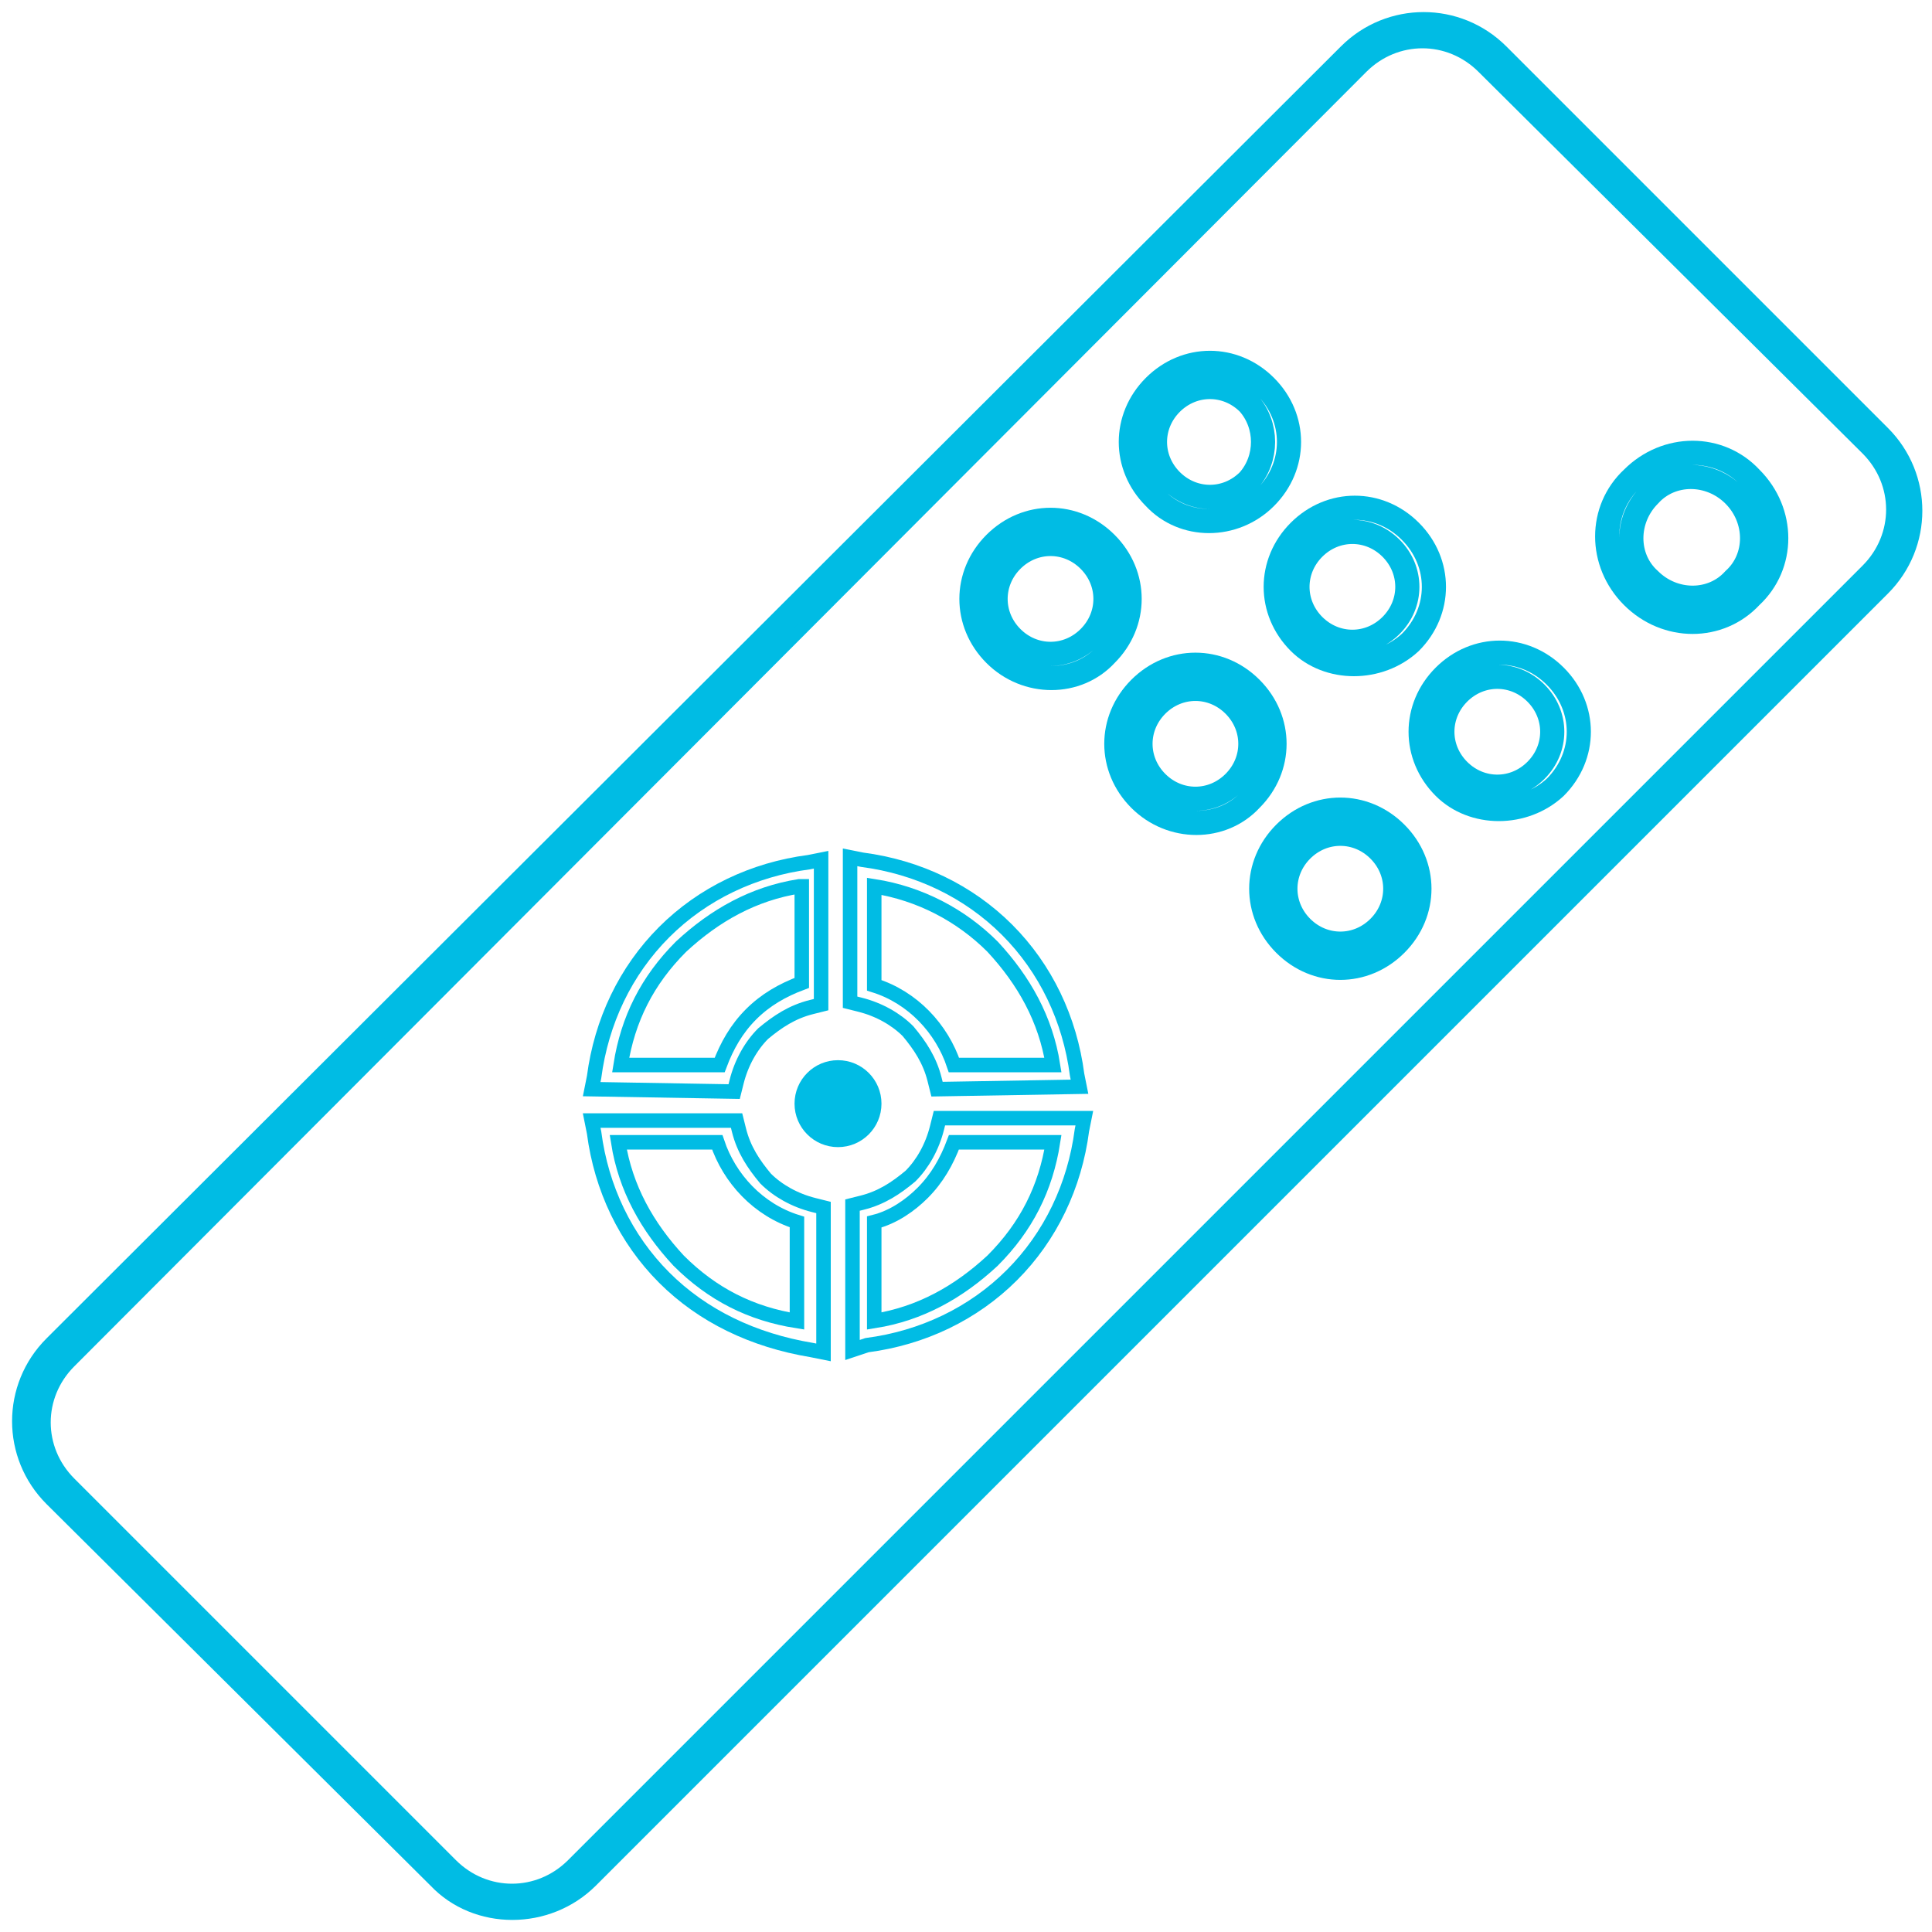
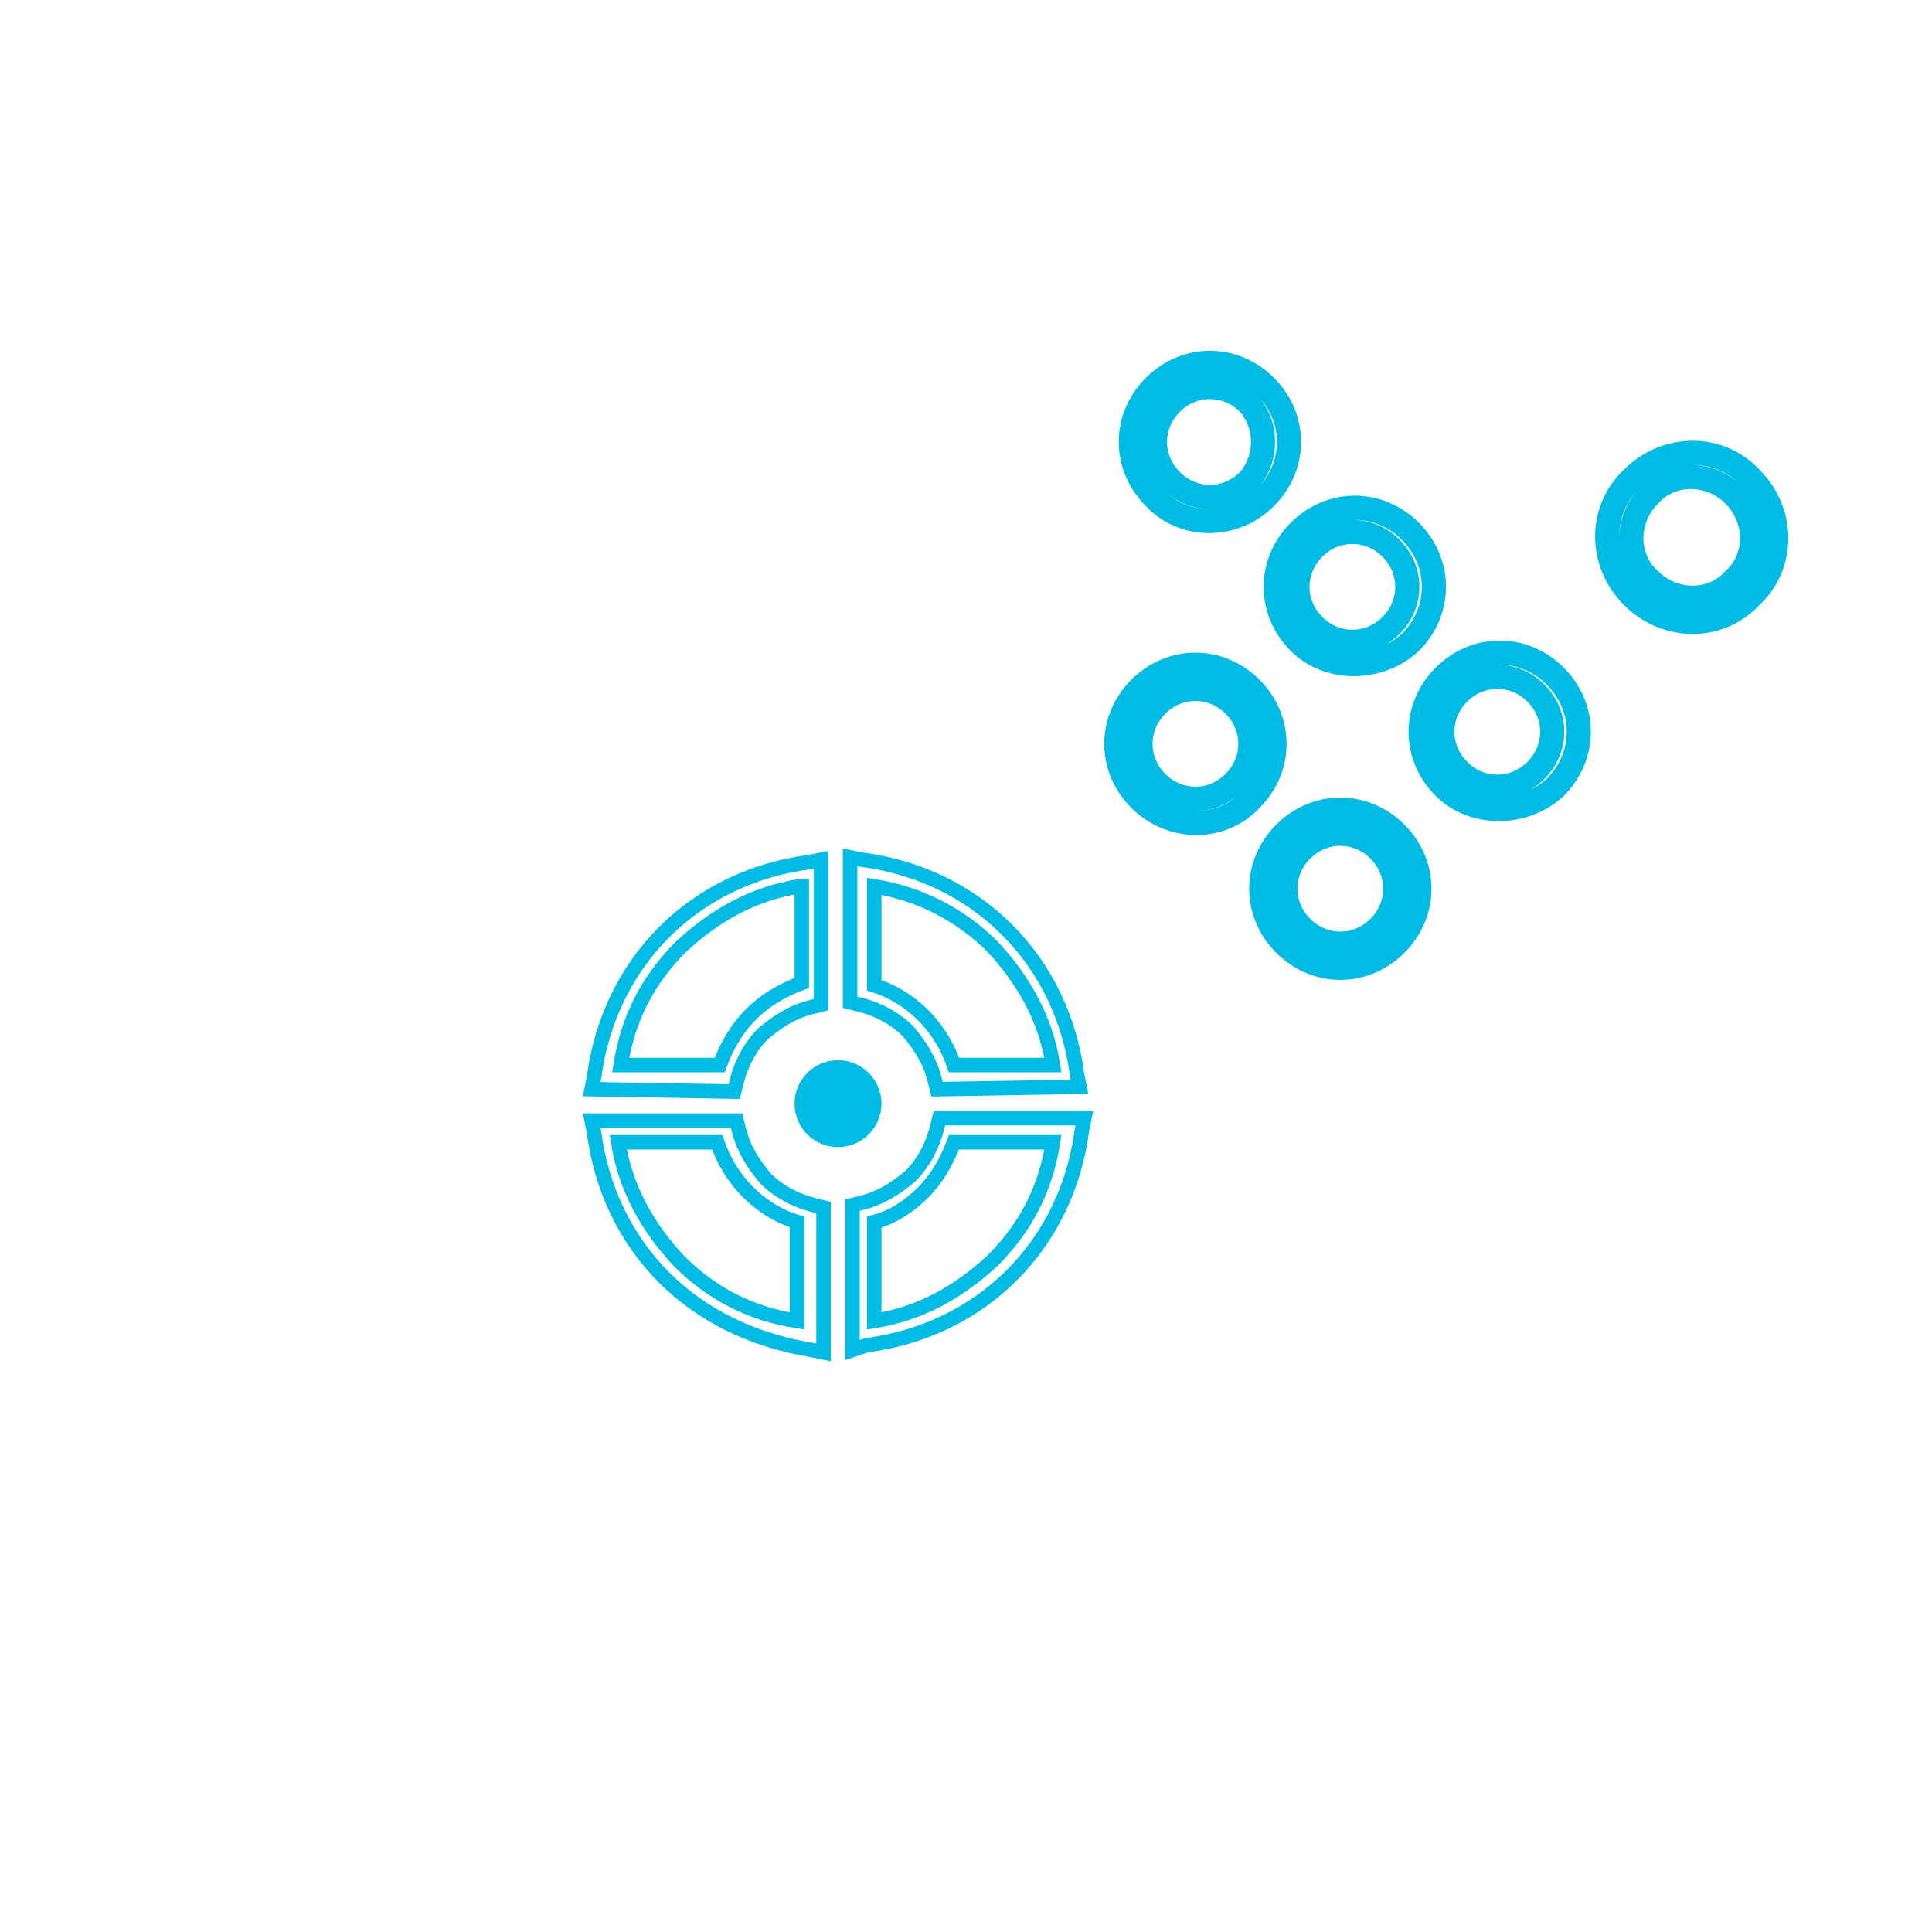
<svg xmlns="http://www.w3.org/2000/svg" version="1.1" id="Layer_1" x="0px" y="0px" viewBox="0 0 80 80" style="enable-background:new 0 0 80 80;" xml:space="preserve">
  <style type="text/css">
	.st0{fill:#00BCE4;stroke:#00BCE4;stroke-width:0.5;stroke-miterlimit:10;}
	.st1{fill:none;stroke:#00BCE4;stroke-miterlimit:10;}
	.st2{fill:none;stroke:#00BCE4;stroke-width:0.6;stroke-miterlimit:10;}
	.st3{fill:#00BCE4;}
</style>
  <g>
-     <path class="st0" d="M18,77.9L2.1,62.1c-1.8-1.8-1.8-4.7,0-6.5L55.7,2.1c1.8-1.8,4.7-1.8,6.5,0L78,17.9c1.8,1.8,1.8,4.7,0,6.5   L24.5,77.9C22.7,79.7,19.7,79.7,18,77.9z M61.4,2.8c-1.4-1.4-3.6-1.4-5,0L2.9,56.4c-1.4,1.4-1.4,3.6,0,5l15.8,15.8   c1.4,1.4,3.6,1.4,5,0l53.6-53.6c1.4-1.4,1.4-3.6,0-5L61.4,2.8z" />
-   </g>
+     </g>
  <g>
    <path class="st1" d="M67.6,24.7c-1.4-1.4-1.4-3.6,0-4.9c1.4-1.4,3.6-1.4,4.9,0c1.4,1.4,1.4,3.6,0,4.9C71.2,26.1,69,26.1,67.6,24.7z    M71.8,20.5c-1-1-2.6-1-3.5,0c-1,1-1,2.6,0,3.5c1,1,2.6,1,3.5,0C72.8,23.1,72.8,21.5,71.8,20.5z" />
  </g>
  <g>
    <g>
      <path class="st2" d="M35.3,55.9v-6l0.4-0.1c0.8-0.2,1.4-0.6,2-1.1c0.5-0.5,0.9-1.2,1.1-2l0.1-0.4l6,0l-0.1,0.5    c-0.3,2.3-1.3,4.4-2.9,6s-3.7,2.6-6,2.9L35.3,55.9z M36.2,50.6l0,4.1c1.9-0.3,3.5-1.2,4.9-2.5c1.4-1.4,2.2-3,2.5-4.9h-4.1    c-0.3,0.8-0.7,1.5-1.3,2.1C37.7,49.9,37,50.4,36.2,50.6z" />
    </g>
    <g>
      <path class="st2" d="M38.8,45.1l-0.1-0.4c-0.2-0.8-0.6-1.4-1.1-2c-0.5-0.5-1.2-0.9-2-1.1l-0.4-0.1l0-6l0.5,0.1    c2.3,0.3,4.4,1.3,6,2.9c1.6,1.6,2.6,3.7,2.9,6l0.1,0.5L38.8,45.1z M36.2,36.7l0,4.1c1.6,0.5,2.8,1.8,3.3,3.3l4.1,0    c-0.3-1.9-1.2-3.5-2.5-4.9C39.8,37.9,38.1,37,36.2,36.7z" />
    </g>
    <g>
      <path class="st2" d="M24.5,45.1l0.1-0.5c0.3-2.3,1.3-4.4,2.9-6c1.6-1.6,3.7-2.6,6-2.9l0.5-0.1l0,6l-0.4,0.1    c-0.8,0.2-1.4,0.6-2,1.1c-0.5,0.5-0.9,1.2-1.1,2l-0.1,0.4L24.5,45.1z M33.1,36.7c-1.9,0.3-3.5,1.2-4.9,2.5c-1.4,1.4-2.2,3-2.5,4.9    l4.1,0c0.3-0.8,0.7-1.5,1.3-2.1c0.6-0.6,1.3-1,2.1-1.3V36.7z" />
    </g>
    <g>
      <path class="st2" d="M27.5,52.9c-1.6-1.6-2.6-3.7-2.9-6l-0.1-0.5l6,0l0.1,0.4c0.2,0.8,0.6,1.4,1.1,2c0.5,0.5,1.2,0.9,2,1.1    l0.4,0.1l0,6l-0.5-0.1C31.2,55.5,29.1,54.5,27.5,52.9z M25.6,47.3c0.3,1.9,1.2,3.5,2.5,4.9c1.4,1.4,3,2.2,4.9,2.5l0-4.1    c-1.6-0.5-2.8-1.8-3.3-3.3L25.6,47.3z" />
    </g>
  </g>
  <g>
    <path class="st1" d="M47.8,20.6c-1.3-1.3-1.3-3.3,0-4.6c1.3-1.3,3.3-1.3,4.6,0c1.3,1.3,1.3,3.3,0,4.6C51.1,21.9,49,21.9,47.8,20.6z    M51.7,16.7c-0.9-0.9-2.3-0.9-3.2,0c-0.9,0.9-0.9,2.3,0,3.2c0.9,0.9,2.3,0.9,3.2,0C52.5,19,52.5,17.6,51.7,16.7z" />
  </g>
  <g>
    <path class="st1" d="M53.8,26.6c-1.3-1.3-1.3-3.3,0-4.6c1.3-1.3,3.3-1.3,4.6,0c1.3,1.3,1.3,3.3,0,4.6C57.1,27.8,55,27.8,53.8,26.6z    M57.6,22.7c-0.9-0.9-2.3-0.9-3.2,0c-0.9,0.9-0.9,2.3,0,3.2c0.9,0.9,2.3,0.9,3.2,0C58.5,25,58.5,23.6,57.6,22.7z" />
  </g>
  <g>
    <path class="st1" d="M59.8,32.6c-1.3-1.3-1.3-3.3,0-4.6c1.3-1.3,3.3-1.3,4.6,0c1.3,1.3,1.3,3.3,0,4.6C63.1,33.8,61,33.8,59.8,32.6z    M63.6,28.7c-0.9-0.9-2.3-0.9-3.2,0c-0.9,0.9-0.9,2.3,0,3.2c0.9,0.9,2.3,0.9,3.2,0C64.5,31,64.5,29.6,63.6,28.7z" />
  </g>
  <g>
-     <path class="st1" d="M41.2,27.1c-1.3-1.3-1.3-3.3,0-4.6c1.3-1.3,3.3-1.3,4.6,0c1.3,1.3,1.3,3.3,0,4.6   C44.6,28.4,42.5,28.4,41.2,27.1z M45.1,23.2c-0.9-0.9-2.3-0.9-3.2,0s-0.9,2.3,0,3.2c0.9,0.9,2.3,0.9,3.2,0   C46,25.5,46,24.1,45.1,23.2z" />
-   </g>
+     </g>
  <g>
    <path class="st1" d="M47.2,33.1c-1.3-1.3-1.3-3.3,0-4.6c1.3-1.3,3.3-1.3,4.6,0c1.3,1.3,1.3,3.3,0,4.6   C50.6,34.4,48.5,34.4,47.2,33.1z M51.1,29.2c-0.9-0.9-2.3-0.9-3.2,0c-0.9,0.9-0.9,2.3,0,3.2c0.9,0.9,2.3,0.9,3.2,0   S52,30.1,51.1,29.2z" />
  </g>
  <g>
    <path class="st1" d="M53.2,39.1c-1.3-1.3-1.3-3.3,0-4.6c1.3-1.3,3.3-1.3,4.6,0c1.3,1.3,1.3,3.3,0,4.6   C56.5,40.4,54.5,40.4,53.2,39.1z M57.1,35.2c-0.9-0.9-2.3-0.9-3.2,0s-0.9,2.3,0,3.2c0.9,0.9,2.3,0.9,3.2,0S58,36.1,57.1,35.2z" />
  </g>
  <circle class="st3" cx="34.7" cy="45.7" r="1.8" />
</svg>